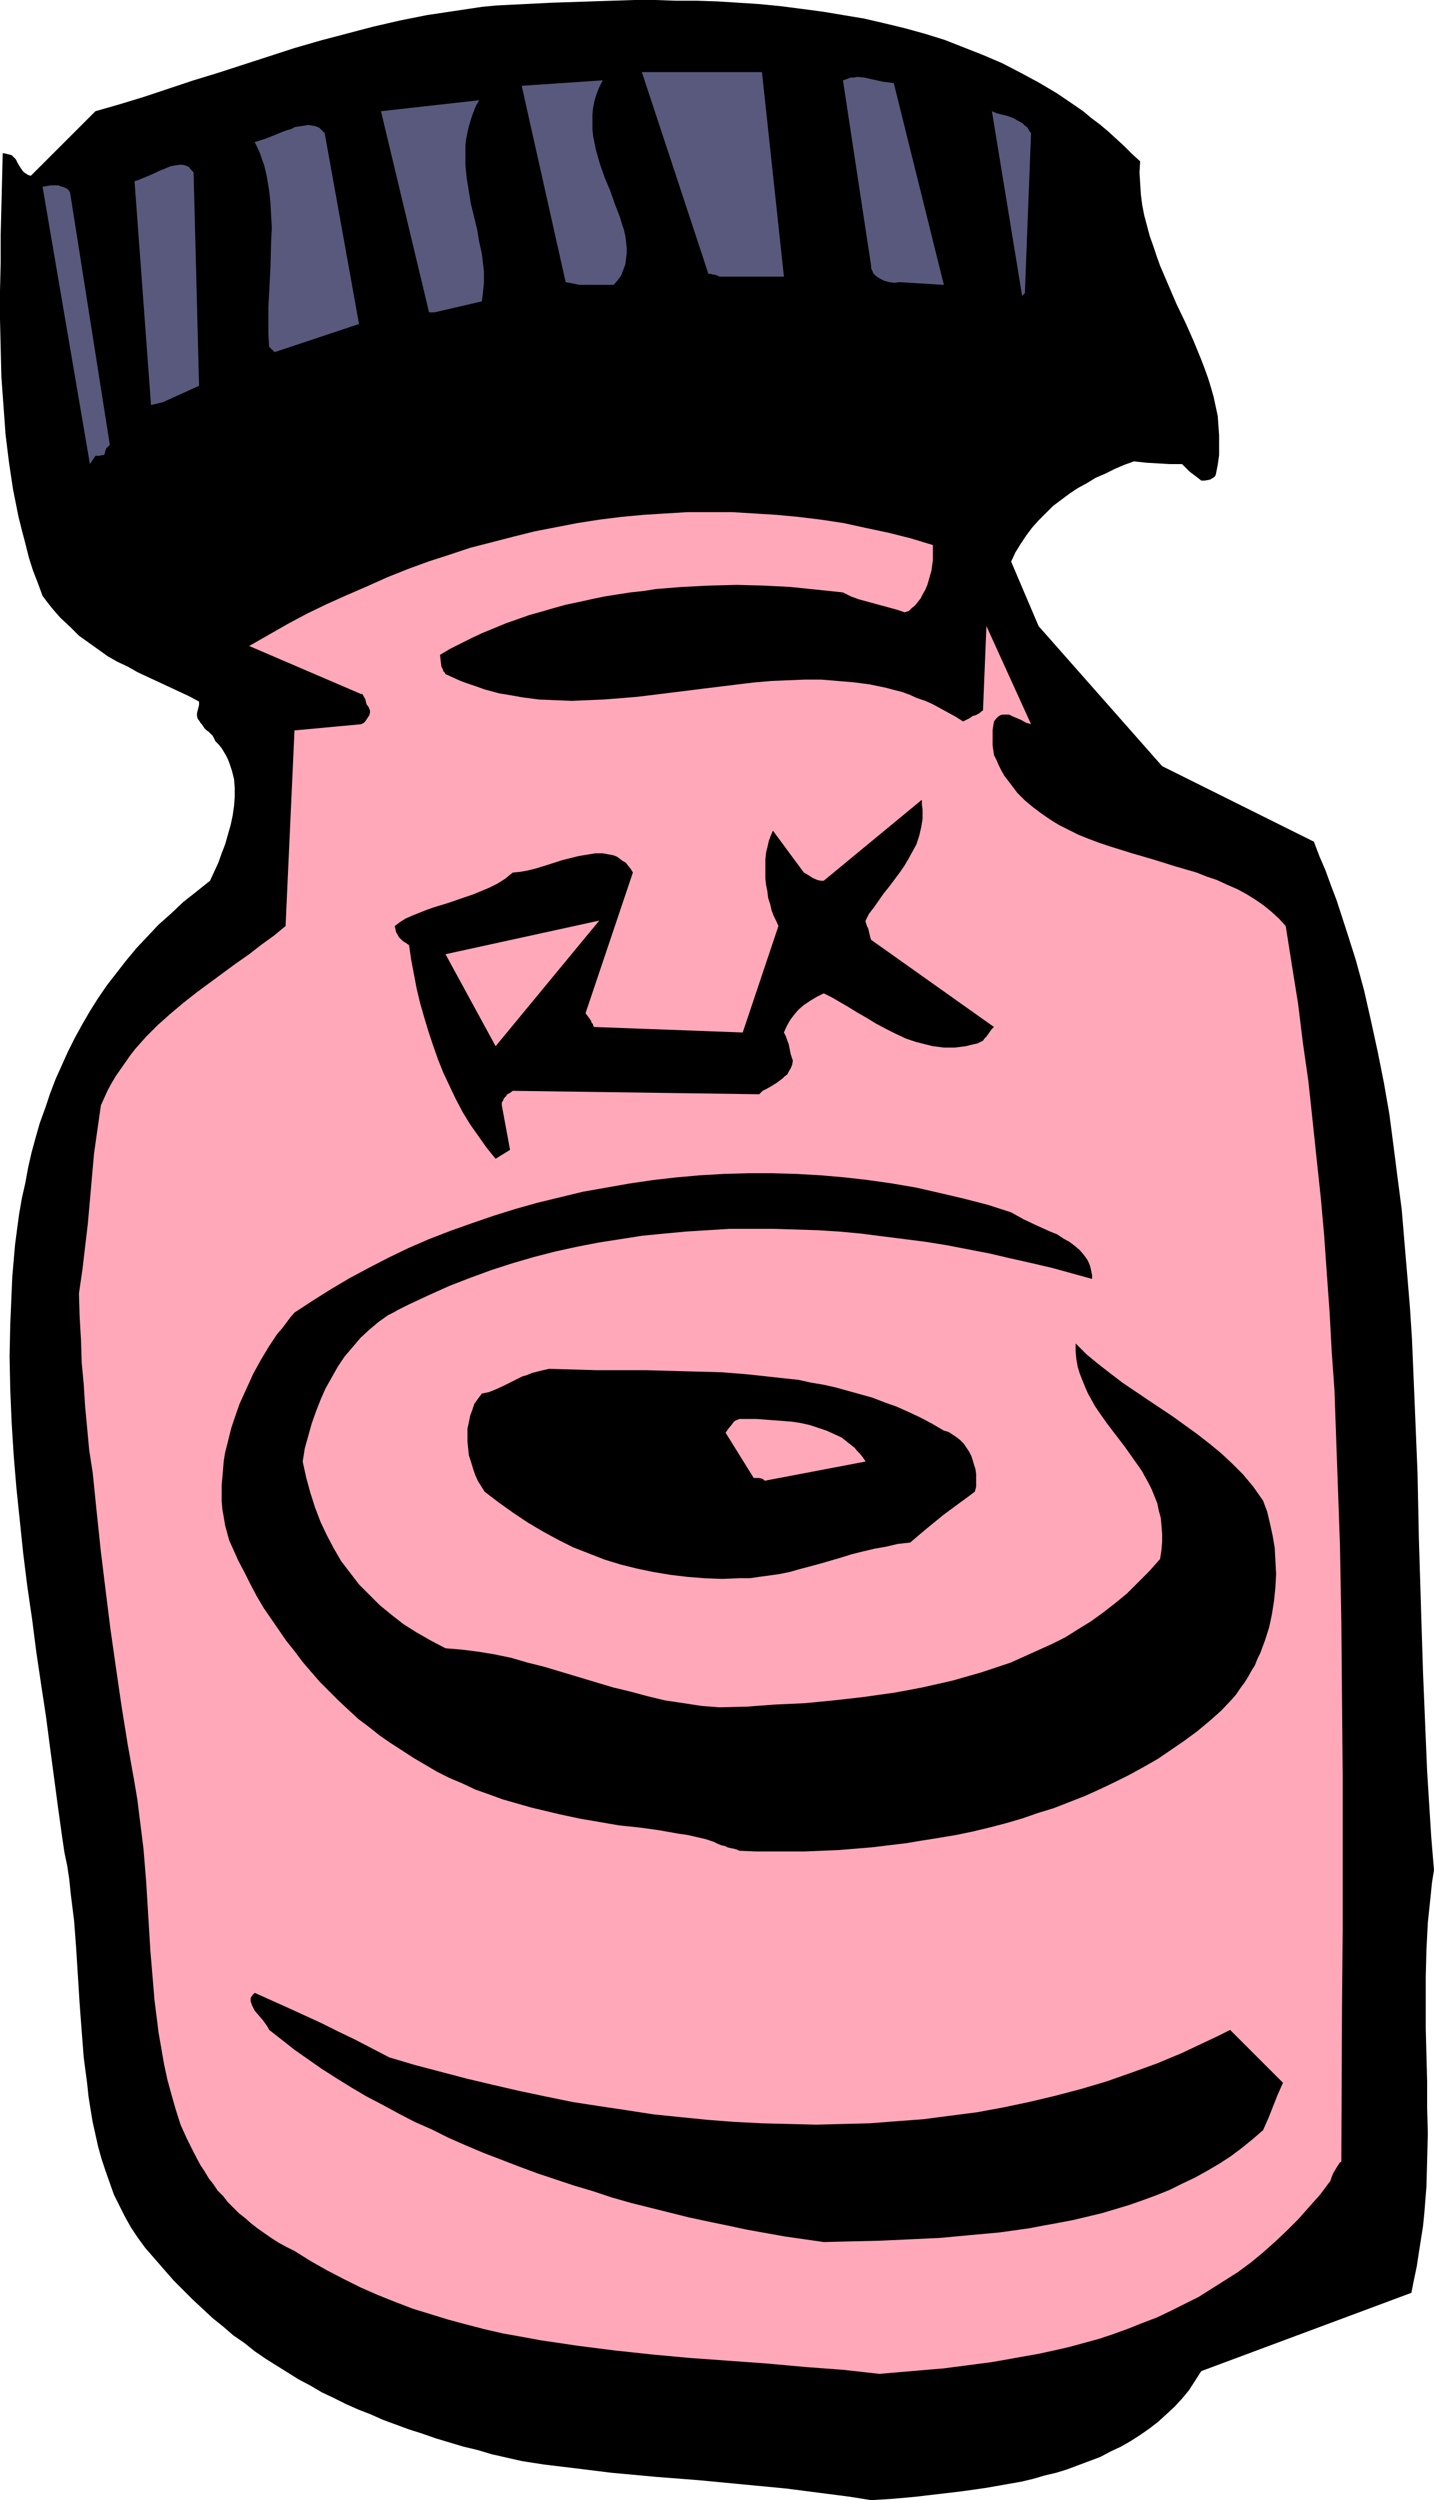
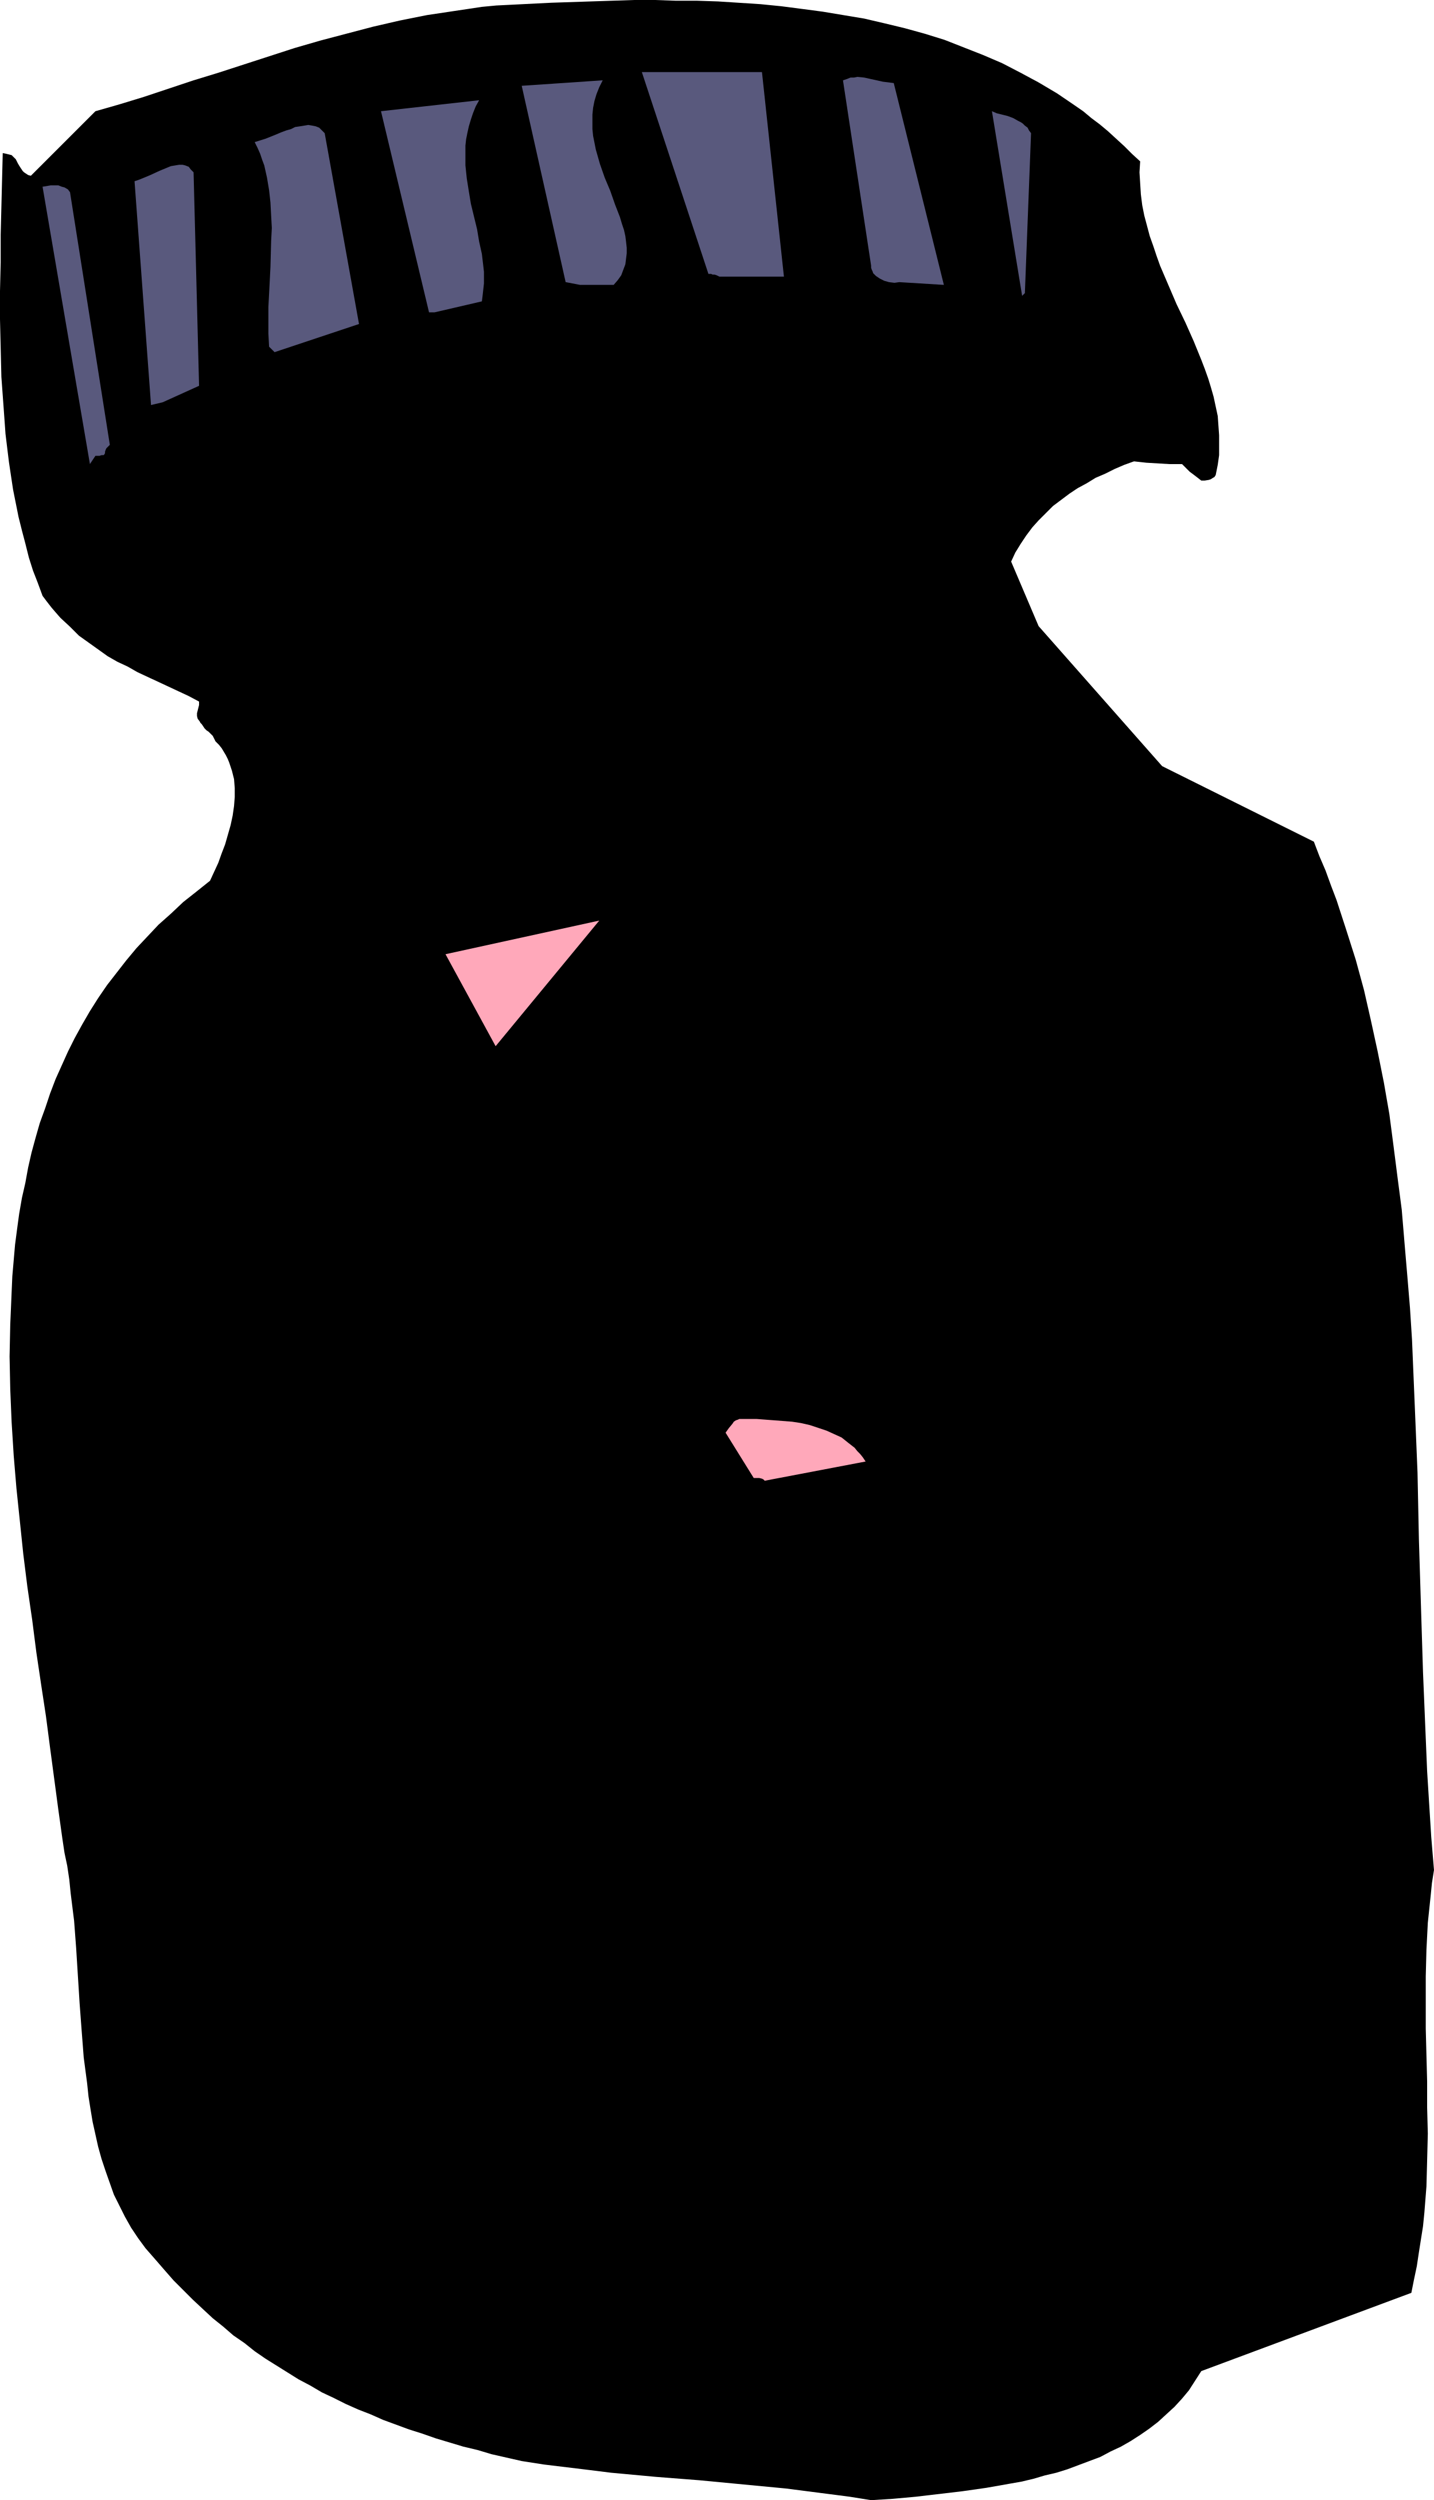
<svg xmlns="http://www.w3.org/2000/svg" xmlns:ns1="http://sodipodi.sourceforge.net/DTD/sodipodi-0.dtd" xmlns:ns2="http://www.inkscape.org/namespaces/inkscape" version="1.0" width="89.319mm" height="155.711mm" id="svg16" ns1:docname="Pills - Bottle 2.wmf">
  <ns1:namedview id="namedview16" pagecolor="#ffffff" bordercolor="#000000" borderopacity="0.25" ns2:showpageshadow="2" ns2:pageopacity="0.0" ns2:pagecheckerboard="0" ns2:deskcolor="#d1d1d1" ns2:document-units="mm" />
  <defs id="defs1">
    <pattern id="WMFhbasepattern" patternUnits="userSpaceOnUse" width="6" height="6" x="0" y="0" />
  </defs>
  <path style="fill:#000000;fill-opacity:1;fill-rule:evenodd;stroke:none" d="m 205.071,588.515 5.171,-0.323 5.333,-0.485 5.494,-0.646 5.494,-0.646 5.656,-0.808 5.494,-0.97 2.747,-0.485 2.747,-0.646 2.747,-0.808 2.747,-0.646 2.586,-0.808 2.586,-0.97 2.586,-0.97 2.586,-0.97 2.424,-1.293 2.424,-1.131 2.262,-1.293 2.262,-1.454 2.101,-1.454 2.101,-1.616 1.939,-1.778 1.939,-1.778 1.778,-1.939 1.616,-1.939 1.454,-2.262 1.454,-2.262 49.45,-18.421 0.646,-3.232 0.646,-3.07 0.485,-3.232 0.485,-3.07 0.485,-3.07 0.323,-3.232 0.485,-6.14 0.162,-6.14 0.162,-6.302 -0.162,-6.14 v -6.14 l -0.162,-6.14 -0.162,-6.302 v -6.14 -6.14 l 0.162,-6.302 0.323,-6.302 0.323,-3.07 0.323,-3.07 0.323,-3.232 0.485,-3.07 -0.646,-7.756 -0.485,-7.756 -0.485,-7.756 -0.323,-7.756 -0.646,-15.513 -0.485,-15.674 -0.485,-15.674 -0.323,-15.674 -0.646,-15.674 -0.323,-7.756 -0.323,-7.756 -0.485,-7.595 -0.646,-7.756 -0.646,-7.595 -0.646,-7.756 -0.97,-7.433 -0.97,-7.595 -0.97,-7.433 -1.293,-7.433 -1.454,-7.272 -1.616,-7.433 -1.616,-7.11 -1.939,-7.11 -2.262,-7.11 -2.262,-6.948 -1.293,-3.393 -1.293,-3.555 -1.454,-3.393 -1.293,-3.393 -35.714,-17.775 -29.088,-32.965 -6.464,-15.19 0.97,-2.101 1.293,-2.101 1.293,-1.939 1.454,-1.939 1.454,-1.616 1.778,-1.778 1.616,-1.616 1.939,-1.454 1.939,-1.454 1.939,-1.293 2.101,-1.131 2.101,-1.293 2.262,-0.97 2.262,-1.131 2.262,-0.97 2.262,-0.808 1.454,0.162 1.454,0.162 2.747,0.162 2.747,0.162 h 2.909 l 0.323,0.323 0.323,0.323 0.485,0.485 0.646,0.646 1.293,0.97 1.454,1.131 h 0.808 l 0.97,-0.162 0.485,-0.162 0.485,-0.323 0.323,-0.162 0.323,-0.485 0.485,-2.424 0.323,-2.262 v -2.424 -2.262 l -0.162,-2.262 -0.162,-2.262 -0.485,-2.262 -0.485,-2.262 -0.646,-2.262 -0.646,-2.101 -0.808,-2.262 -0.808,-2.101 -1.778,-4.363 -1.939,-4.363 -2.101,-4.363 -1.939,-4.525 -1.939,-4.525 -0.808,-2.262 -0.808,-2.424 -0.808,-2.262 -0.646,-2.424 -0.646,-2.424 -0.485,-2.424 -0.323,-2.585 -0.162,-2.585 -0.162,-2.585 0.162,-2.585 -1.939,-1.778 -1.778,-1.778 -1.939,-1.778 -1.939,-1.778 -1.939,-1.616 -1.939,-1.454 -1.939,-1.616 -2.101,-1.454 -4.04,-2.747 -4.363,-2.585 -4.202,-2.262 -4.363,-2.262 -4.525,-1.939 -4.525,-1.778 -4.525,-1.778 -4.686,-1.454 -4.686,-1.293 -4.686,-1.131 -4.848,-1.131 -4.848,-0.808 -4.848,-0.808 -4.848,-0.646 -5.01,-0.646 -4.848,-0.485 -5.01,-0.323 -5.01,-0.323 -4.848,-0.162 h -5.01 L 154.167,0 h -4.848 l -9.858,0.323 -9.696,0.323 -9.696,0.485 -3.232,0.162 -3.394,0.323 -3.232,0.485 -3.232,0.485 -6.464,0.97 -6.464,1.293 -6.302,1.454 -6.141,1.616 -6.141,1.616 -6.141,1.778 -5.979,1.939 -5.979,1.939 -5.979,1.939 -5.818,1.778 -5.818,1.939 -5.818,1.939 -5.818,1.778 -5.656,1.616 L 7.272,41.367 6.626,41.206 6.141,40.883 5.656,40.559 5.333,40.236 4.686,39.267 4.202,38.459 3.717,37.489 3.394,37.166 3.07,36.843 2.747,36.52 2.101,36.358 1.454,36.196 0.646,36.035 0.485,42.337 0.323,48.801 0.162,55.264 v 6.464 L 0,68.515 v 6.625 l 0.162,6.787 0.162,6.787 0.485,6.625 0.485,6.787 0.808,6.625 0.485,3.232 0.485,3.232 0.646,3.232 0.646,3.232 0.808,3.232 0.808,3.07 0.808,3.232 0.97,3.07 1.131,2.909 1.131,3.07 0.97,1.293 1.131,1.454 0.97,1.131 1.131,1.293 2.262,2.101 2.101,2.101 2.262,1.616 2.262,1.616 2.262,1.616 2.262,1.293 2.424,1.131 2.262,1.293 4.848,2.262 4.848,2.262 2.424,1.131 2.424,1.293 v 0.808 l -0.162,0.646 -0.162,0.646 -0.162,0.646 v 0.646 l 0.162,0.646 0.485,0.646 0.162,0.323 0.323,0.323 0.323,0.485 0.323,0.485 0.485,0.485 0.485,0.323 0.485,0.485 0.485,0.485 0.323,0.646 0.323,0.646 0.808,0.808 0.646,0.808 0.485,0.808 0.485,0.808 0.485,0.97 0.323,0.808 0.323,0.97 0.323,0.97 0.485,1.939 0.162,2.101 v 2.101 l -0.162,2.101 -0.323,2.262 -0.485,2.262 -0.646,2.262 -0.646,2.262 -0.808,2.101 -0.808,2.262 -0.97,2.101 -0.97,2.101 -3.232,2.585 -3.07,2.424 -2.909,2.747 -2.909,2.585 -2.586,2.747 -2.586,2.747 -2.424,2.909 -2.262,2.909 -2.262,2.909 -2.101,3.07 -1.939,3.07 -1.778,3.07 -1.778,3.232 -1.616,3.232 -1.454,3.232 -1.454,3.232 -1.293,3.393 -1.131,3.393 -1.293,3.555 -0.97,3.393 -0.97,3.555 -0.808,3.555 -0.646,3.555 -0.808,3.555 -0.646,3.717 -0.485,3.555 -0.485,3.717 -0.323,3.717 -0.323,3.717 -0.162,3.717 -0.162,3.878 -0.162,3.717 -0.162,7.595 0.162,7.756 0.323,7.756 0.485,7.756 0.646,7.756 0.808,7.756 0.808,7.756 0.97,7.756 1.131,7.756 0.97,7.595 1.131,7.595 1.131,7.433 0.97,7.433 0.97,7.272 0.97,7.272 0.97,6.948 0.485,3.232 0.646,3.07 0.485,3.232 0.323,3.232 0.808,6.464 0.485,6.464 0.808,12.927 0.485,6.464 0.485,6.302 0.808,6.14 0.323,3.07 0.485,3.07 0.485,2.909 0.646,2.909 0.646,2.909 0.808,2.909 0.97,2.909 0.97,2.747 0.97,2.747 1.293,2.585 1.293,2.585 1.454,2.585 1.616,2.424 1.778,2.424 2.262,2.585 2.101,2.424 2.262,2.585 2.262,2.262 2.262,2.262 2.424,2.262 2.262,2.101 2.424,1.939 2.424,2.101 2.586,1.778 2.424,1.939 2.586,1.778 2.586,1.616 2.586,1.616 2.586,1.616 2.747,1.454 2.747,1.616 2.747,1.293 2.909,1.454 2.909,1.293 2.909,1.131 2.909,1.293 3.07,1.131 3.07,1.131 3.07,0.97 3.232,1.131 3.232,0.97 3.232,0.97 3.394,0.808 3.232,0.97 3.555,0.808 3.555,0.808 5.171,0.808 5.333,0.646 5.333,0.646 5.171,0.646 10.504,0.97 10.342,0.808 10.181,0.97 10.181,0.97 5.01,0.646 5.01,0.646 5.01,0.646 z" id="path1" />
-   <path style="fill:#ffa8ba;fill-opacity:1;fill-rule:evenodd;stroke:none" d="m 207.011,558.782 7.595,-0.646 7.595,-0.646 7.434,-0.97 3.717,-0.485 3.717,-0.646 3.555,-0.646 3.717,-0.646 3.717,-0.808 3.555,-0.808 3.555,-0.97 3.555,-0.97 3.394,-1.131 3.555,-1.293 3.232,-1.293 3.394,-1.293 3.394,-1.616 3.232,-1.616 3.232,-1.616 3.07,-1.939 3.07,-1.939 3.07,-1.939 3.07,-2.262 2.747,-2.262 2.909,-2.585 2.747,-2.585 2.747,-2.747 2.586,-2.909 2.586,-2.909 2.424,-3.232 0.323,-0.97 0.323,-0.808 0.485,-0.808 0.485,-0.808 0.323,-0.485 0.323,-0.485 0.323,-0.162 v -0.162 l 0.162,-36.358 0.162,-18.098 v -18.098 -18.098 l -0.162,-18.098 -0.162,-18.26 -0.323,-18.098 -0.646,-18.098 -0.646,-18.26 -0.646,-9.049 -0.485,-9.049 -0.646,-9.049 -0.646,-9.211 -0.808,-9.049 -0.97,-9.049 -0.97,-9.211 -0.97,-9.049 -1.293,-9.049 -1.131,-9.211 -1.454,-9.049 -1.454,-9.211 -1.616,-1.778 -1.778,-1.616 -1.778,-1.454 -2.101,-1.454 -2.101,-1.293 -2.101,-1.131 -2.262,-0.97 -2.424,-1.131 -2.424,-0.808 -2.424,-0.97 -5.01,-1.454 -5.171,-1.616 -5.01,-1.454 -5.171,-1.616 -2.424,-0.808 -2.586,-0.97 -2.424,-0.97 -2.262,-1.131 -2.262,-1.131 -2.101,-1.293 -2.101,-1.454 -1.939,-1.454 -1.939,-1.616 -1.778,-1.778 -1.454,-1.939 -1.616,-2.101 -0.646,-1.131 -0.646,-1.293 -0.485,-1.131 -0.646,-1.293 -0.162,-1.131 -0.162,-1.131 v -0.97 -0.97 -1.778 l 0.162,-0.97 0.162,-0.97 0.485,-0.646 0.485,-0.485 0.485,-0.323 0.485,-0.162 h 0.485 0.646 0.485 l 0.646,0.323 1.131,0.485 1.131,0.485 1.131,0.646 0.646,0.162 0.485,0.162 -10.504,-23.108 -0.808,19.876 -0.323,0.162 -0.323,0.323 -0.485,0.323 -0.646,0.323 -0.646,0.162 -0.646,0.485 -1.616,0.808 -1.778,-1.131 -1.778,-0.97 -1.778,-0.97 -1.778,-0.97 -1.778,-0.808 -1.939,-0.646 -1.778,-0.808 -1.778,-0.646 -1.939,-0.485 -1.778,-0.485 -3.878,-0.808 -3.717,-0.485 -3.878,-0.323 -3.878,-0.323 h -3.878 l -3.878,0.162 -3.878,0.162 -3.878,0.323 -4.04,0.485 -7.918,0.97 -7.757,0.97 -7.918,0.97 -3.878,0.323 -4.04,0.323 -3.878,0.162 -3.717,0.162 -3.878,-0.162 -3.878,-0.162 -3.717,-0.485 -3.717,-0.646 -1.939,-0.323 -1.778,-0.485 -1.778,-0.485 -1.778,-0.646 -1.939,-0.646 -1.778,-0.646 -1.778,-0.808 -1.778,-0.808 -0.162,-0.323 -0.323,-0.323 -0.162,-0.485 -0.323,-0.646 -0.162,-1.293 -0.162,-1.454 2.424,-1.454 2.586,-1.293 2.586,-1.293 2.424,-1.131 2.747,-1.131 2.747,-1.131 2.747,-0.97 2.747,-0.97 2.909,-0.808 2.747,-0.808 2.909,-0.808 3.07,-0.646 2.909,-0.646 3.07,-0.646 3.07,-0.485 3.07,-0.485 3.07,-0.323 3.07,-0.485 6.141,-0.485 6.464,-0.323 6.302,-0.162 6.302,0.162 6.302,0.323 6.302,0.646 6.141,0.646 0.97,0.485 0.97,0.485 1.778,0.646 1.778,0.485 1.778,0.485 1.778,0.485 1.778,0.485 1.778,0.485 1.939,0.646 0.97,-0.323 0.646,-0.646 0.808,-0.646 0.646,-0.808 0.646,-0.808 0.485,-0.97 0.646,-1.131 0.485,-1.131 0.323,-1.131 0.323,-1.131 0.323,-1.131 0.162,-1.293 0.162,-1.131 v -1.293 -1.131 -1.131 l -5.333,-1.616 -5.171,-1.293 -5.333,-1.131 -5.171,-1.131 -5.333,-0.808 -5.333,-0.646 -5.171,-0.485 -5.171,-0.323 -5.333,-0.323 h -5.171 -5.171 l -5.333,0.323 -5.171,0.323 -5.171,0.485 -5.171,0.646 -5.171,0.808 -5.01,0.97 -5.01,0.97 -5.171,1.293 -5.01,1.293 -5.01,1.293 -4.848,1.616 -5.01,1.616 -4.848,1.778 -4.848,1.939 -4.686,2.101 -4.848,2.101 -4.686,2.101 -4.686,2.262 -4.525,2.424 -4.525,2.585 -4.525,2.585 26.341,11.311 h 0.323 l 0.162,0.323 0.162,0.323 0.323,0.485 0.162,0.646 0.162,0.646 0.485,0.646 0.323,0.808 v 0.485 l -0.162,0.646 -0.323,0.485 -0.323,0.485 -0.323,0.485 -0.323,0.323 -0.323,0.162 -0.323,0.162 -15.675,1.454 -2.101,46.053 -2.747,2.262 -2.909,2.101 -2.909,2.262 -3.232,2.262 -6.141,4.525 -3.07,2.262 -3.07,2.424 -3.07,2.585 -2.909,2.585 -2.747,2.747 -2.586,2.909 -1.131,1.454 -1.131,1.616 -1.131,1.616 -1.131,1.616 -0.97,1.616 -0.97,1.778 -0.808,1.778 -0.808,1.778 -0.808,5.656 -0.808,5.656 -0.485,5.494 -0.485,5.494 -0.485,5.494 -0.646,5.494 -0.646,5.494 -0.808,5.494 0.162,5.494 0.323,5.494 0.162,5.333 0.485,5.171 0.323,5.171 0.485,5.171 0.485,5.171 0.808,5.171 0.97,9.534 0.97,9.211 1.131,9.211 1.131,9.049 1.293,9.049 1.293,8.888 1.454,9.049 1.616,9.049 0.646,3.878 0.485,3.878 0.485,3.878 0.485,3.878 0.646,7.918 0.97,15.998 0.646,7.756 0.323,3.878 0.485,3.878 0.485,3.878 0.646,3.717 0.646,3.717 0.808,3.717 0.97,3.555 0.97,3.393 1.131,3.555 1.454,3.232 1.616,3.232 1.616,3.07 0.97,1.454 0.97,1.616 1.131,1.454 0.97,1.454 1.293,1.293 1.131,1.454 2.586,2.585 1.454,1.131 1.454,1.293 1.454,1.131 1.616,1.131 1.616,1.131 1.778,1.131 1.778,0.97 1.939,0.97 3.878,2.424 3.717,2.101 4.04,2.101 3.878,1.939 4.04,1.778 4.04,1.616 4.202,1.616 4.202,1.293 4.202,1.293 4.202,1.131 4.363,1.131 4.202,0.97 4.525,0.808 4.363,0.808 4.363,0.646 4.363,0.646 8.888,1.131 9.05,0.97 8.888,0.808 9.05,0.646 8.888,0.646 8.888,0.808 8.726,0.646 z" id="path2" />
  <path style="fill:#000000;fill-opacity:1;fill-rule:evenodd;stroke:none" d="m 193.921,527.757 6.626,-0.162 6.787,-0.162 6.949,-0.323 6.949,-0.323 6.949,-0.646 7.11,-0.646 6.949,-0.97 3.394,-0.646 3.555,-0.646 3.394,-0.646 3.394,-0.808 3.394,-0.808 3.232,-0.97 3.232,-0.97 3.232,-1.131 3.07,-1.131 3.232,-1.293 2.909,-1.454 3.07,-1.454 2.909,-1.616 2.747,-1.616 2.747,-1.778 2.586,-1.939 2.586,-2.101 2.424,-2.101 0.646,-1.454 0.646,-1.454 2.101,-5.333 0.646,-1.454 0.646,-1.454 -12.443,-12.443 -2.909,1.454 -2.747,1.293 -5.818,2.747 -5.818,2.424 -5.818,2.101 -5.979,2.101 -5.979,1.778 -6.141,1.616 -6.141,1.454 -6.141,1.293 -6.141,1.131 -6.302,0.808 -6.141,0.808 -6.464,0.485 -6.302,0.485 -6.302,0.162 -6.302,0.162 -6.464,-0.162 -6.302,-0.162 -6.464,-0.323 -6.302,-0.485 -6.464,-0.646 -6.302,-0.646 -6.302,-0.97 -6.464,-0.97 -6.302,-0.97 -6.302,-1.293 -6.141,-1.293 -6.302,-1.454 -6.141,-1.454 -6.141,-1.616 -6.141,-1.616 -5.979,-1.778 -4.04,-2.101 -4.04,-2.101 -4.04,-1.939 -3.878,-1.939 -7.757,-3.555 -7.918,-3.555 -0.485,0.485 -0.323,0.485 -0.162,0.323 v 0.646 l 0.162,0.485 0.162,0.485 0.323,0.646 0.323,0.646 0.97,1.131 0.97,1.131 0.808,1.131 0.323,0.485 0.323,0.646 2.909,2.262 3.07,2.424 3.232,2.262 3.232,2.262 3.555,2.262 3.394,2.101 3.555,2.101 3.717,1.939 3.878,2.101 3.717,1.939 4.04,1.778 3.878,1.939 4.04,1.778 4.202,1.778 4.202,1.616 4.202,1.616 4.363,1.616 4.363,1.454 4.363,1.454 4.363,1.293 4.363,1.454 4.525,1.293 4.525,1.131 4.525,1.131 4.525,1.131 4.525,0.97 4.686,0.97 4.525,0.97 4.525,0.808 4.525,0.808 4.525,0.646 z" id="path3" />
  <path style="fill:#000000;fill-opacity:1;fill-rule:evenodd;stroke:none" d="m 174.044,435.65 3.878,0.162 h 3.878 3.878 3.878 l 3.878,-0.162 3.878,-0.162 4.04,-0.323 3.878,-0.323 4.04,-0.485 4.04,-0.485 3.878,-0.646 4.04,-0.646 3.878,-0.646 3.878,-0.808 4.04,-0.97 3.717,-0.97 3.878,-1.131 3.717,-1.293 3.717,-1.131 3.717,-1.454 3.717,-1.454 3.555,-1.616 3.394,-1.616 3.555,-1.778 3.232,-1.778 3.394,-1.939 3.07,-2.101 3.07,-2.101 3.07,-2.262 2.909,-2.424 2.747,-2.424 2.586,-2.747 0.97,-1.131 0.97,-1.454 0.97,-1.293 0.808,-1.293 0.808,-1.454 0.808,-1.293 0.646,-1.616 0.646,-1.293 1.131,-3.07 0.97,-3.07 0.646,-3.07 0.485,-3.07 0.323,-3.232 0.162,-3.07 -0.162,-3.07 -0.162,-3.07 -0.485,-2.909 -0.646,-2.909 -0.646,-2.747 -0.97,-2.585 -1.131,-1.616 -1.131,-1.616 -2.424,-2.909 -2.586,-2.585 -2.586,-2.424 -2.747,-2.262 -2.909,-2.262 -2.909,-2.101 -2.909,-2.101 -5.818,-3.878 -5.979,-4.04 -2.747,-2.101 -2.909,-2.262 -2.747,-2.262 -2.586,-2.585 v 1.939 l 0.162,1.778 0.323,1.778 0.485,1.616 0.646,1.616 0.646,1.616 0.646,1.454 0.808,1.454 0.808,1.454 0.97,1.454 1.939,2.747 2.101,2.747 2.101,2.747 1.939,2.747 1.939,2.747 0.808,1.454 0.808,1.454 0.808,1.616 0.646,1.616 0.646,1.616 0.323,1.616 0.485,1.778 0.162,1.778 0.162,1.939 v 1.939 l -0.162,1.939 -0.323,2.101 -2.586,2.909 -2.586,2.585 -2.586,2.585 -2.747,2.262 -2.909,2.262 -2.909,2.101 -2.909,1.778 -3.07,1.939 -3.232,1.616 -3.232,1.454 -3.232,1.454 -3.232,1.454 -3.394,1.131 -3.394,1.131 -3.394,0.97 -3.394,0.97 -3.555,0.808 -3.555,0.808 -3.394,0.646 -3.555,0.646 -3.555,0.485 -3.394,0.485 -7.11,0.808 -6.787,0.646 -6.949,0.323 -6.626,0.485 -6.464,0.162 -4.202,-0.323 -4.202,-0.646 -4.363,-0.646 -4.04,-0.97 -4.202,-1.131 -4.04,-0.97 -8.08,-2.424 -8.08,-2.424 -3.878,-0.97 -3.878,-1.131 -3.878,-0.808 -3.878,-0.646 -3.878,-0.485 -3.878,-0.323 -3.394,-1.778 -3.394,-1.939 -3.07,-1.939 -2.909,-2.262 -2.747,-2.262 -2.424,-2.424 -2.424,-2.424 -2.101,-2.747 -2.101,-2.747 -1.778,-3.07 -1.616,-3.07 -1.454,-3.07 -1.293,-3.393 -1.131,-3.555 -0.97,-3.555 -0.808,-3.717 0.485,-3.07 0.808,-2.909 0.808,-2.909 0.97,-2.747 1.131,-2.909 1.131,-2.585 1.454,-2.585 1.454,-2.585 1.616,-2.424 1.939,-2.262 1.778,-2.101 2.101,-1.939 2.101,-1.778 2.262,-1.616 1.293,-0.646 1.131,-0.646 1.293,-0.646 1.293,-0.646 4.848,-2.262 4.686,-2.101 5.01,-1.939 4.848,-1.778 5.01,-1.616 5.01,-1.454 5.01,-1.293 5.171,-1.131 5.01,-0.97 5.171,-0.808 5.171,-0.808 5.01,-0.485 5.171,-0.485 5.171,-0.323 5.171,-0.323 h 5.171 5.171 l 5.171,0.162 5.171,0.162 5.171,0.323 5.171,0.485 5.01,0.646 5.171,0.646 5.01,0.646 5.01,0.808 5.01,0.97 5.01,0.97 4.848,1.131 5.01,1.131 4.848,1.131 4.686,1.293 4.686,1.293 v -0.808 l -0.162,-0.808 -0.162,-0.808 -0.162,-0.646 -0.323,-0.808 -0.323,-0.646 -0.808,-1.131 -0.97,-1.131 -1.131,-0.97 -1.293,-0.97 -1.454,-0.808 -1.454,-0.97 -1.616,-0.646 -3.232,-1.454 -3.07,-1.454 -1.454,-0.808 -1.454,-0.808 -5.494,-1.778 -5.656,-1.454 -5.494,-1.293 -5.656,-1.293 -5.656,-0.97 -5.656,-0.808 -5.656,-0.646 -5.656,-0.485 -5.656,-0.323 -5.656,-0.162 h -5.656 l -5.656,0.162 -5.656,0.323 -5.494,0.485 -5.656,0.646 -5.494,0.808 -5.494,0.97 -5.494,0.97 -5.333,1.293 -5.333,1.293 -5.171,1.454 -5.171,1.616 -5.171,1.778 -5.01,1.778 -5.01,1.939 -4.848,2.101 -4.686,2.262 -4.686,2.424 -4.525,2.424 -4.363,2.585 -4.363,2.747 -4.202,2.747 -0.97,1.131 -0.97,1.293 -0.97,1.293 -1.131,1.293 -0.97,1.454 -0.97,1.454 -1.939,3.232 -1.778,3.232 -1.616,3.555 -1.616,3.555 -1.293,3.717 -0.646,1.939 -0.485,1.939 -0.485,1.939 -0.485,1.939 -0.323,1.939 -0.162,1.939 -0.162,1.939 -0.162,1.778 v 1.939 1.939 l 0.162,1.939 0.323,1.778 0.323,1.939 0.485,1.778 0.485,1.778 0.808,1.778 1.293,2.909 1.454,2.747 1.454,2.909 1.454,2.747 1.616,2.747 1.778,2.585 1.778,2.585 1.778,2.585 1.939,2.424 1.939,2.585 1.939,2.262 2.101,2.424 2.262,2.262 2.101,2.101 2.424,2.262 2.262,2.101 2.586,1.939 2.424,1.939 2.586,1.778 2.747,1.778 2.747,1.778 2.747,1.616 2.747,1.616 2.909,1.454 3.07,1.293 3.07,1.454 3.232,1.131 3.07,1.131 3.394,0.97 3.394,0.97 3.394,0.808 3.394,0.808 2.262,0.485 2.262,0.485 4.686,0.808 4.686,0.808 4.686,0.485 4.686,0.646 4.525,0.808 2.262,0.323 2.101,0.485 2.101,0.485 1.939,0.646 0.97,0.485 0.808,0.323 0.808,0.162 0.646,0.323 0.646,0.162 0.808,0.162 0.646,0.162 z" id="path4" />
  <path style="fill:#000000;fill-opacity:1;fill-rule:evenodd;stroke:none" d="m 174.044,371.498 h 2.424 l 2.262,-0.323 2.424,-0.323 2.262,-0.323 2.424,-0.485 2.262,-0.646 4.848,-1.293 5.01,-1.454 2.586,-0.808 2.586,-0.646 2.747,-0.646 2.747,-0.485 2.747,-0.646 2.909,-0.323 1.131,-0.97 1.131,-0.97 1.939,-1.616 1.778,-1.454 1.778,-1.454 3.717,-2.747 1.778,-1.293 1.939,-1.454 0.323,-1.131 v -0.97 -0.97 -1.131 l -0.162,-1.131 -0.323,-0.97 -0.323,-1.131 -0.323,-0.97 -0.485,-0.97 -0.646,-0.97 -0.646,-0.97 -0.808,-0.808 -0.808,-0.646 -0.97,-0.646 -0.97,-0.646 -1.131,-0.323 -2.747,-1.616 -2.747,-1.454 -2.747,-1.293 -2.909,-1.293 -2.747,-0.97 -2.909,-1.131 -2.909,-0.808 -2.909,-0.808 -2.909,-0.808 -2.909,-0.646 -2.909,-0.485 -2.909,-0.646 -3.07,-0.323 -2.909,-0.323 -5.979,-0.646 -5.979,-0.485 -5.979,-0.162 -5.818,-0.162 -5.979,-0.162 h -5.818 -5.818 l -5.656,-0.162 -5.656,-0.162 -1.454,0.323 -1.293,0.323 -1.293,0.323 -1.131,0.485 -1.131,0.323 -0.97,0.485 -1.939,0.97 -1.616,0.808 -1.778,0.808 -1.616,0.646 -0.808,0.162 -0.808,0.162 -0.97,1.293 -0.808,1.131 -0.485,1.454 -0.485,1.293 -0.323,1.616 -0.323,1.454 v 1.454 1.616 l 0.162,1.616 0.162,1.616 0.485,1.454 0.485,1.616 0.485,1.454 0.646,1.454 0.808,1.293 0.808,1.293 3.394,2.585 3.394,2.424 3.394,2.262 3.555,2.101 3.555,1.939 3.555,1.778 3.717,1.454 3.717,1.454 3.717,1.131 3.878,0.97 3.878,0.808 3.878,0.646 4.04,0.485 4.04,0.323 4.202,0.162 z" id="path5" />
  <path style="fill:#ffa8ba;fill-opacity:1;fill-rule:evenodd;stroke:none" d="m 180.023,348.552 23.755,-4.525 -0.646,-0.97 -0.646,-0.808 -0.646,-0.646 -0.646,-0.808 -1.454,-1.131 -1.616,-1.293 -1.778,-0.808 -1.778,-0.808 -1.939,-0.646 -1.939,-0.646 -2.101,-0.485 -2.101,-0.323 -2.101,-0.162 -2.101,-0.162 -4.202,-0.323 h -4.04 l -0.323,0.162 -0.485,0.162 -0.485,0.323 -0.323,0.485 -0.808,0.97 -0.808,1.131 6.626,10.665 h 0.808 0.485 l 0.646,0.162 0.323,0.162 z" id="path6" />
-   <path style="fill:#000000;fill-opacity:1;fill-rule:evenodd;stroke:none" d="m 120.069,270.665 -1.939,-10.503 v 0 -0.323 -0.323 l 0.323,-0.485 0.162,-0.485 0.485,-0.485 0.323,-0.485 0.646,-0.323 0.646,-0.485 58.015,0.808 0.323,-0.323 0.485,-0.485 0.323,-0.162 0.646,-0.323 1.131,-0.646 1.293,-0.808 1.293,-0.97 0.485,-0.485 0.646,-0.485 0.323,-0.646 0.485,-0.808 0.323,-0.808 0.162,-0.97 -0.485,-1.454 -0.323,-1.616 -0.162,-0.808 -0.323,-0.808 -0.323,-0.97 -0.485,-0.97 0.646,-1.454 0.808,-1.454 0.97,-1.293 0.97,-1.131 1.293,-1.131 1.454,-0.97 1.616,-0.97 1.616,-0.808 1.939,0.97 1.939,1.131 1.939,1.131 2.101,1.293 2.262,1.293 2.101,1.293 2.424,1.293 2.262,1.131 2.424,1.131 2.424,0.808 2.586,0.646 1.293,0.323 1.293,0.162 1.293,0.162 h 1.293 1.293 l 1.293,-0.162 1.293,-0.162 1.293,-0.323 1.454,-0.323 1.293,-0.646 0.323,-0.485 0.485,-0.485 0.808,-1.131 0.323,-0.485 0.323,-0.323 0.323,-0.323 v 0 l -28.927,-20.522 -0.162,-0.485 -0.162,-0.646 -0.323,-1.454 -0.323,-0.646 -0.162,-0.485 -0.162,-0.485 v -0.323 l 0.808,-1.616 1.131,-1.454 2.262,-3.232 1.293,-1.616 2.424,-3.232 1.131,-1.616 0.97,-1.616 0.97,-1.778 0.97,-1.778 0.646,-1.939 0.485,-2.101 0.162,-0.97 0.162,-0.97 v -1.131 -1.131 l -0.162,-1.131 v -1.131 l -23.109,19.068 h -0.646 l -0.808,-0.162 -1.131,-0.485 -0.97,-0.646 -1.131,-0.646 -7.272,-9.857 -0.485,1.131 -0.485,1.293 -0.323,1.454 -0.323,1.293 -0.162,1.616 v 1.454 1.454 1.616 l 0.162,1.454 0.323,1.616 0.162,1.454 0.485,1.454 0.323,1.454 0.485,1.293 0.646,1.293 0.485,1.131 -8.403,25.047 -35.067,-1.293 v -0.162 l -0.162,-0.162 v -0.323 l -0.323,-0.323 -0.162,-0.485 -0.323,-0.485 -0.485,-0.646 -0.485,-0.646 11.15,-33.126 -0.485,-0.808 -0.646,-0.808 -0.485,-0.646 -0.808,-0.485 -0.646,-0.485 -0.646,-0.485 -0.808,-0.323 -0.808,-0.162 -1.778,-0.323 h -1.778 l -1.939,0.323 -1.939,0.323 -1.939,0.485 -1.939,0.485 -4.04,1.293 -2.101,0.646 -1.939,0.485 -1.778,0.323 -1.778,0.162 -1.778,1.454 -1.778,1.131 -1.939,0.97 -1.939,0.808 -1.939,0.808 -1.939,0.646 -3.717,1.293 -3.717,1.131 -1.778,0.646 -1.616,0.646 -1.616,0.646 -1.454,0.646 -1.293,0.808 -1.293,0.97 0.162,0.646 0.162,0.808 0.323,0.485 0.323,0.646 0.485,0.485 0.485,0.485 0.808,0.485 0.646,0.485 0.485,3.393 0.646,3.393 0.646,3.393 0.808,3.393 0.97,3.393 0.97,3.232 1.131,3.393 1.131,3.232 1.293,3.232 1.454,3.07 1.454,3.07 1.616,3.07 1.778,2.909 1.939,2.747 1.939,2.747 2.101,2.585 z" id="path7" />
  <path style="fill:#ffa8ba;fill-opacity:1;fill-rule:evenodd;stroke:none" d="m 116.676,246.265 24.402,-29.571 -36.199,7.918 z" id="path8" />
  <path style="fill:#59597d;fill-opacity:1;fill-rule:evenodd;stroke:none" d="m 22.463,107.296 h 0.646 0.323 l 0.485,-0.162 h 0.162 0.323 l 0.162,-0.162 0.162,-0.323 v -0.323 l 0.162,-0.485 0.162,-0.323 0.162,-0.162 0.323,-0.323 0.323,-0.323 -9.373,-59.466 -0.485,-0.646 -0.808,-0.485 -0.646,-0.162 -0.808,-0.323 h -0.97 -0.808 l -0.97,0.162 -0.97,0.162 11.15,65.283 z" id="path9" />
  <path style="fill:#59597d;fill-opacity:1;fill-rule:evenodd;stroke:none" d="M 38.299,94.692 46.864,90.814 45.571,40.559 45.248,40.236 44.925,39.913 44.44,39.267 43.632,38.943 42.986,38.782 H 42.178 l -0.97,0.162 -0.97,0.162 -0.808,0.323 -1.939,0.808 -2.101,0.97 -1.939,0.808 -0.808,0.323 -0.97,0.323 3.878,52.679 z" id="path10" />
  <path style="fill:#59597d;fill-opacity:1;fill-rule:evenodd;stroke:none" d="m 64.64,82.896 19.877,-6.625 -8.08,-44.922 -0.646,-0.646 -0.646,-0.646 -0.808,-0.323 -0.808,-0.162 -0.97,-0.162 -0.97,0.162 -0.97,0.162 -1.131,0.162 -0.97,0.485 -1.131,0.323 -1.293,0.485 -1.131,0.485 -2.424,0.97 -2.586,0.808 0.646,1.293 0.646,1.454 0.485,1.454 0.485,1.293 0.646,2.909 0.485,2.909 0.323,2.909 0.162,3.07 0.162,2.909 -0.162,3.07 -0.162,6.14 -0.323,6.302 -0.162,3.07 v 3.232 3.07 l 0.162,3.07 z" id="path11" />
  <path style="fill:#59597d;fill-opacity:1;fill-rule:evenodd;stroke:none" d="m 102.293,73.524 11.15,-2.585 0.162,-1.293 0.162,-1.454 0.162,-1.454 v -1.293 -1.454 l -0.162,-1.454 -0.323,-2.747 -0.646,-2.909 -0.485,-2.909 -1.454,-5.979 -0.485,-2.909 -0.485,-3.07 -0.323,-3.07 v -1.616 -1.454 -1.616 l 0.162,-1.454 0.323,-1.616 0.323,-1.454 0.485,-1.616 0.485,-1.454 0.646,-1.616 0.808,-1.454 -23.109,2.585 11.312,47.346 z" id="path12" />
  <path style="fill:#59597d;fill-opacity:1;fill-rule:evenodd;stroke:none" d="m 241.27,68.999 1.454,-37.651 -0.485,-0.646 -0.323,-0.646 -0.646,-0.485 -0.485,-0.485 -0.485,-0.323 -0.646,-0.323 -1.131,-0.646 -1.293,-0.485 -2.586,-0.646 -1.131,-0.485 7.11,43.468 z" id="path13" />
  <path style="fill:#59597d;fill-opacity:1;fill-rule:evenodd;stroke:none" d="m 136.553,67.06 h 7.918 l 0.97,-1.131 0.808,-1.131 0.485,-1.293 0.485,-1.293 0.162,-1.293 0.162,-1.293 v -1.293 l -0.162,-1.454 -0.162,-1.293 -0.323,-1.454 -0.485,-1.454 -0.485,-1.616 -1.131,-2.909 -1.131,-3.232 -1.293,-3.07 -1.131,-3.232 -0.97,-3.393 -0.323,-1.616 -0.323,-1.616 -0.162,-1.616 v -1.778 -1.616 l 0.162,-1.616 0.323,-1.616 0.485,-1.616 0.646,-1.616 0.808,-1.616 -19.069,1.293 10.342,46.215 z" id="path14" />
  <path style="fill:#59597d;fill-opacity:1;fill-rule:evenodd;stroke:none" d="m 211.697,66.414 10.504,0.646 -11.797,-47.508 -1.293,-0.162 -1.293,-0.162 -1.454,-0.323 -1.454,-0.323 -1.454,-0.323 -1.616,-0.162 -0.808,0.162 h -0.808 l -0.808,0.323 -0.97,0.323 6.626,43.63 v 0.485 l 0.162,0.485 0.162,0.323 0.162,0.485 0.323,0.323 0.323,0.323 0.97,0.646 0.97,0.485 1.131,0.323 1.293,0.162 z" id="path15" />
  <path style="fill:#59597d;fill-opacity:1;fill-rule:evenodd;stroke:none" d="m 169.358,65.121 h 15.19 l -5.171,-48.154 h -28.28 l 15.675,47.508 h 0.162 0.162 0.323 l 0.323,0.162 h 0.485 l 0.485,0.162 z" id="path16" />
</svg>